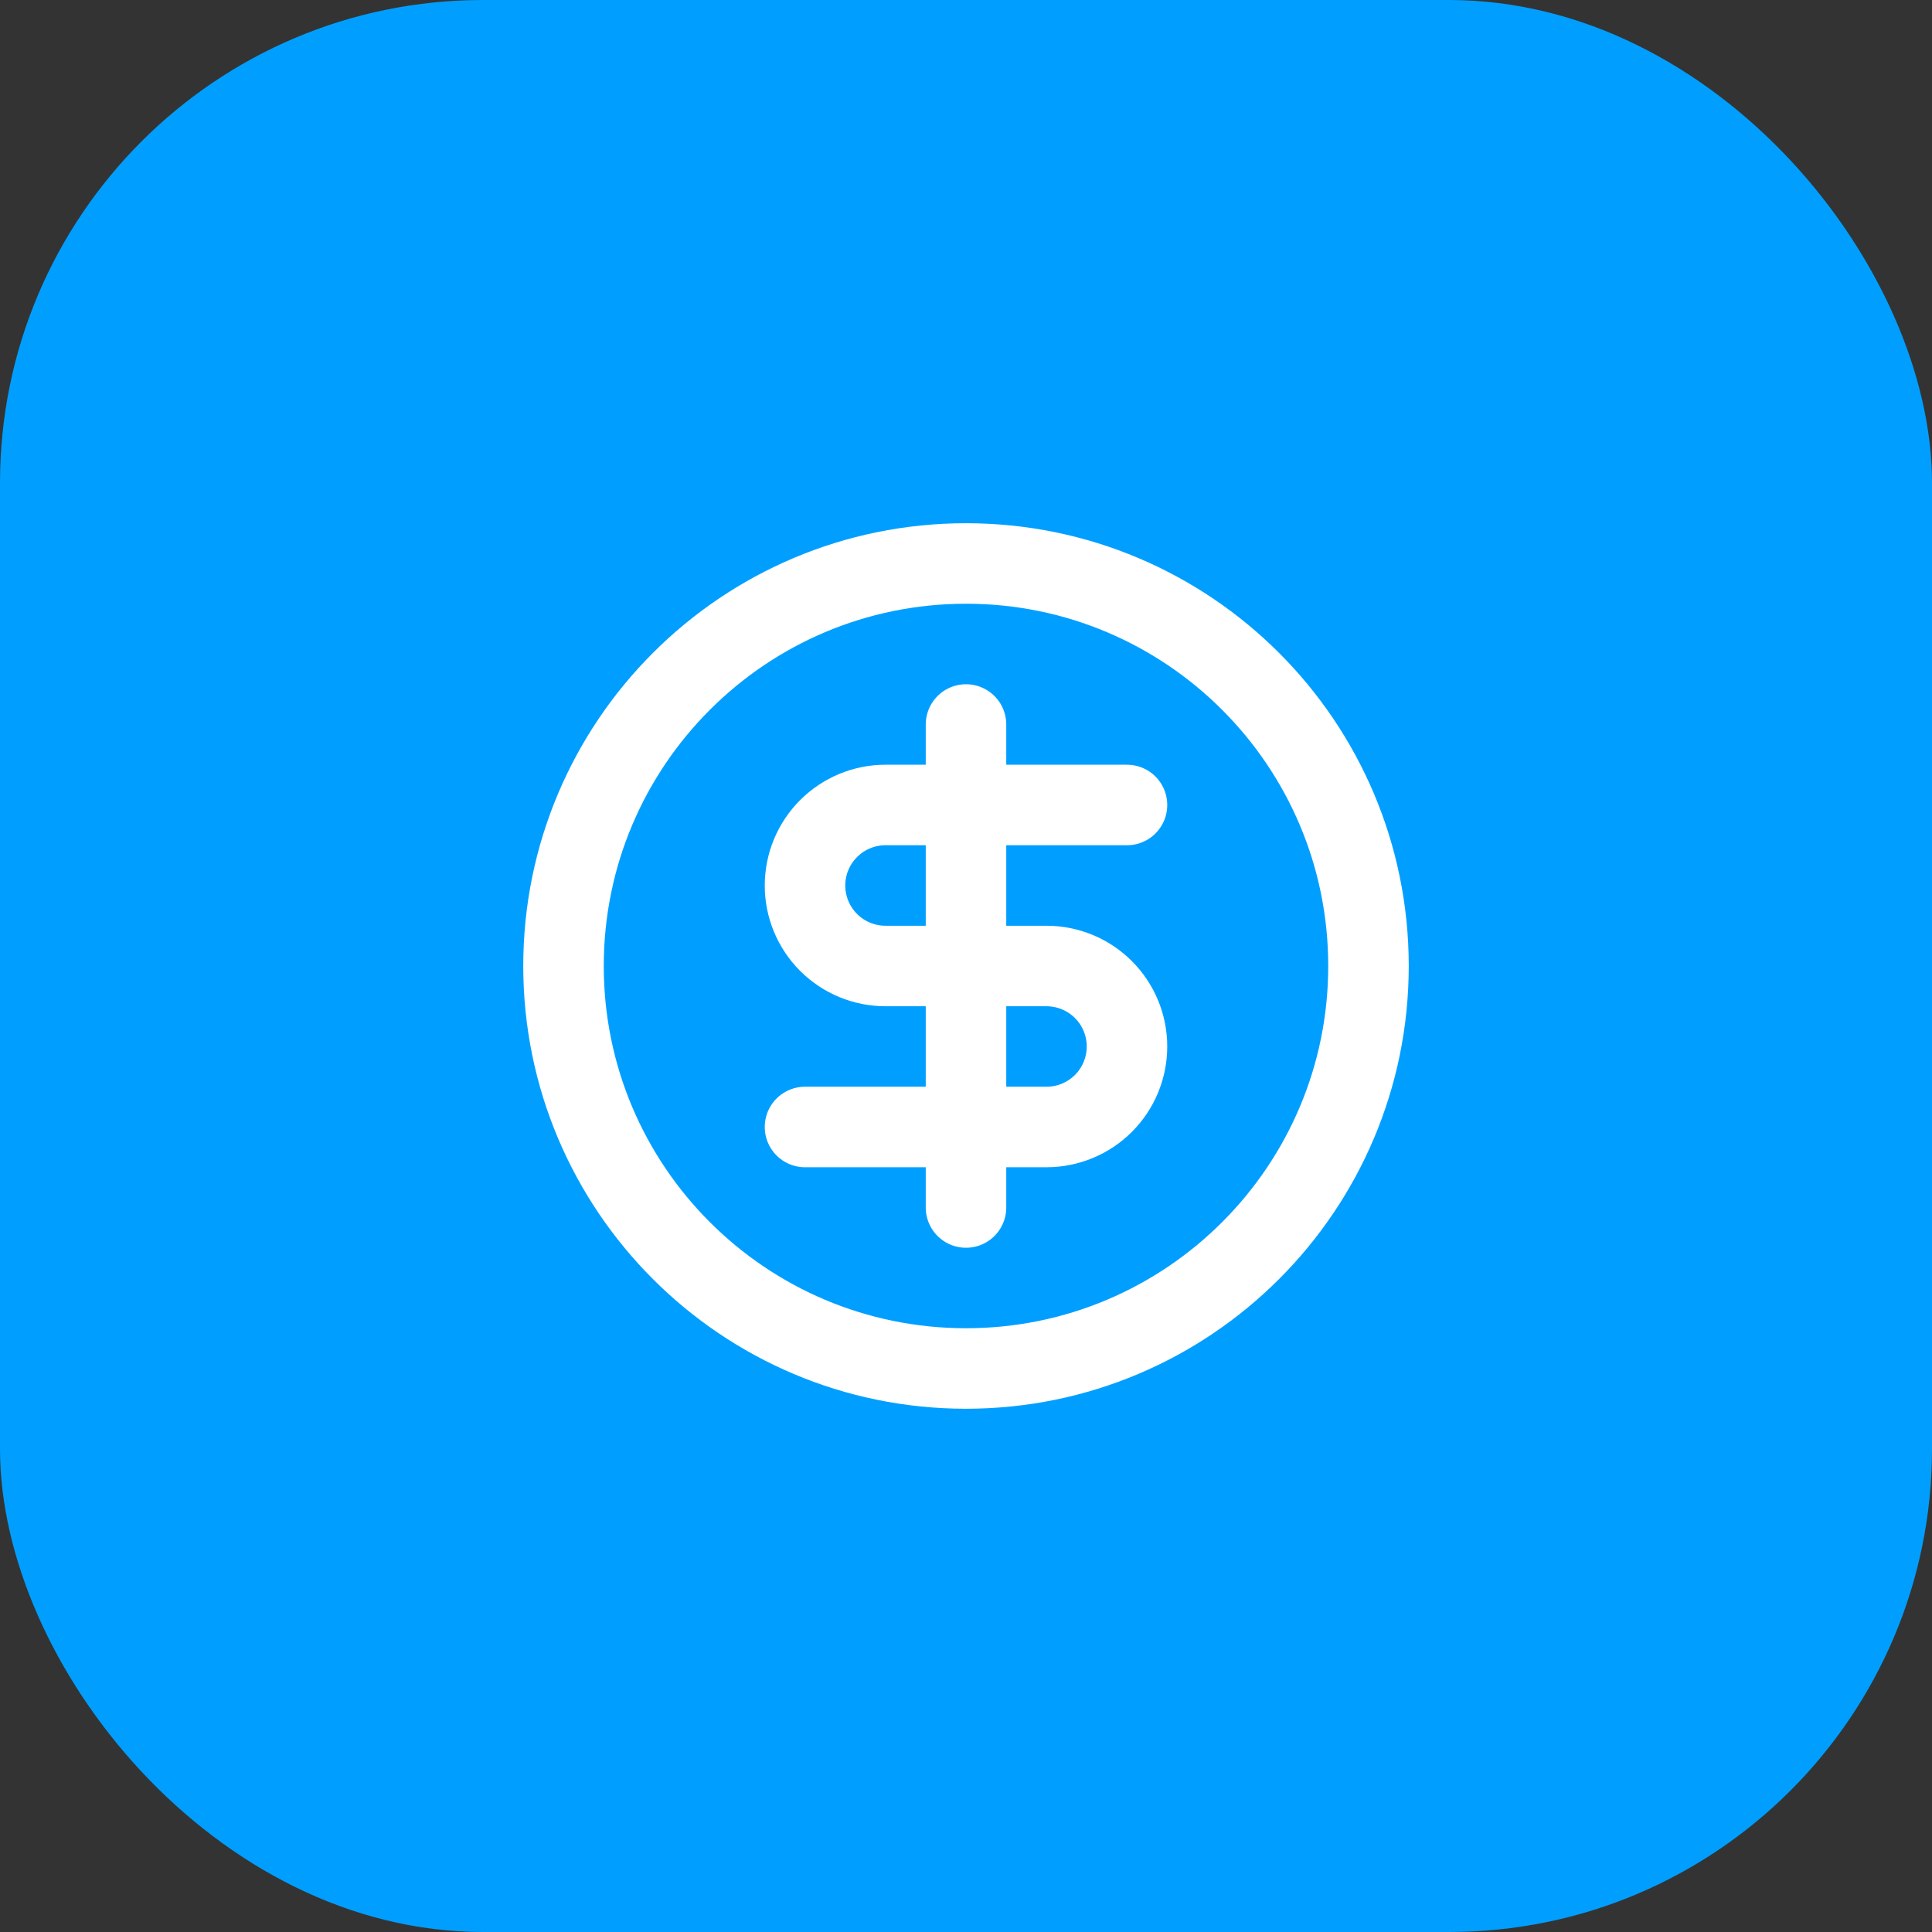
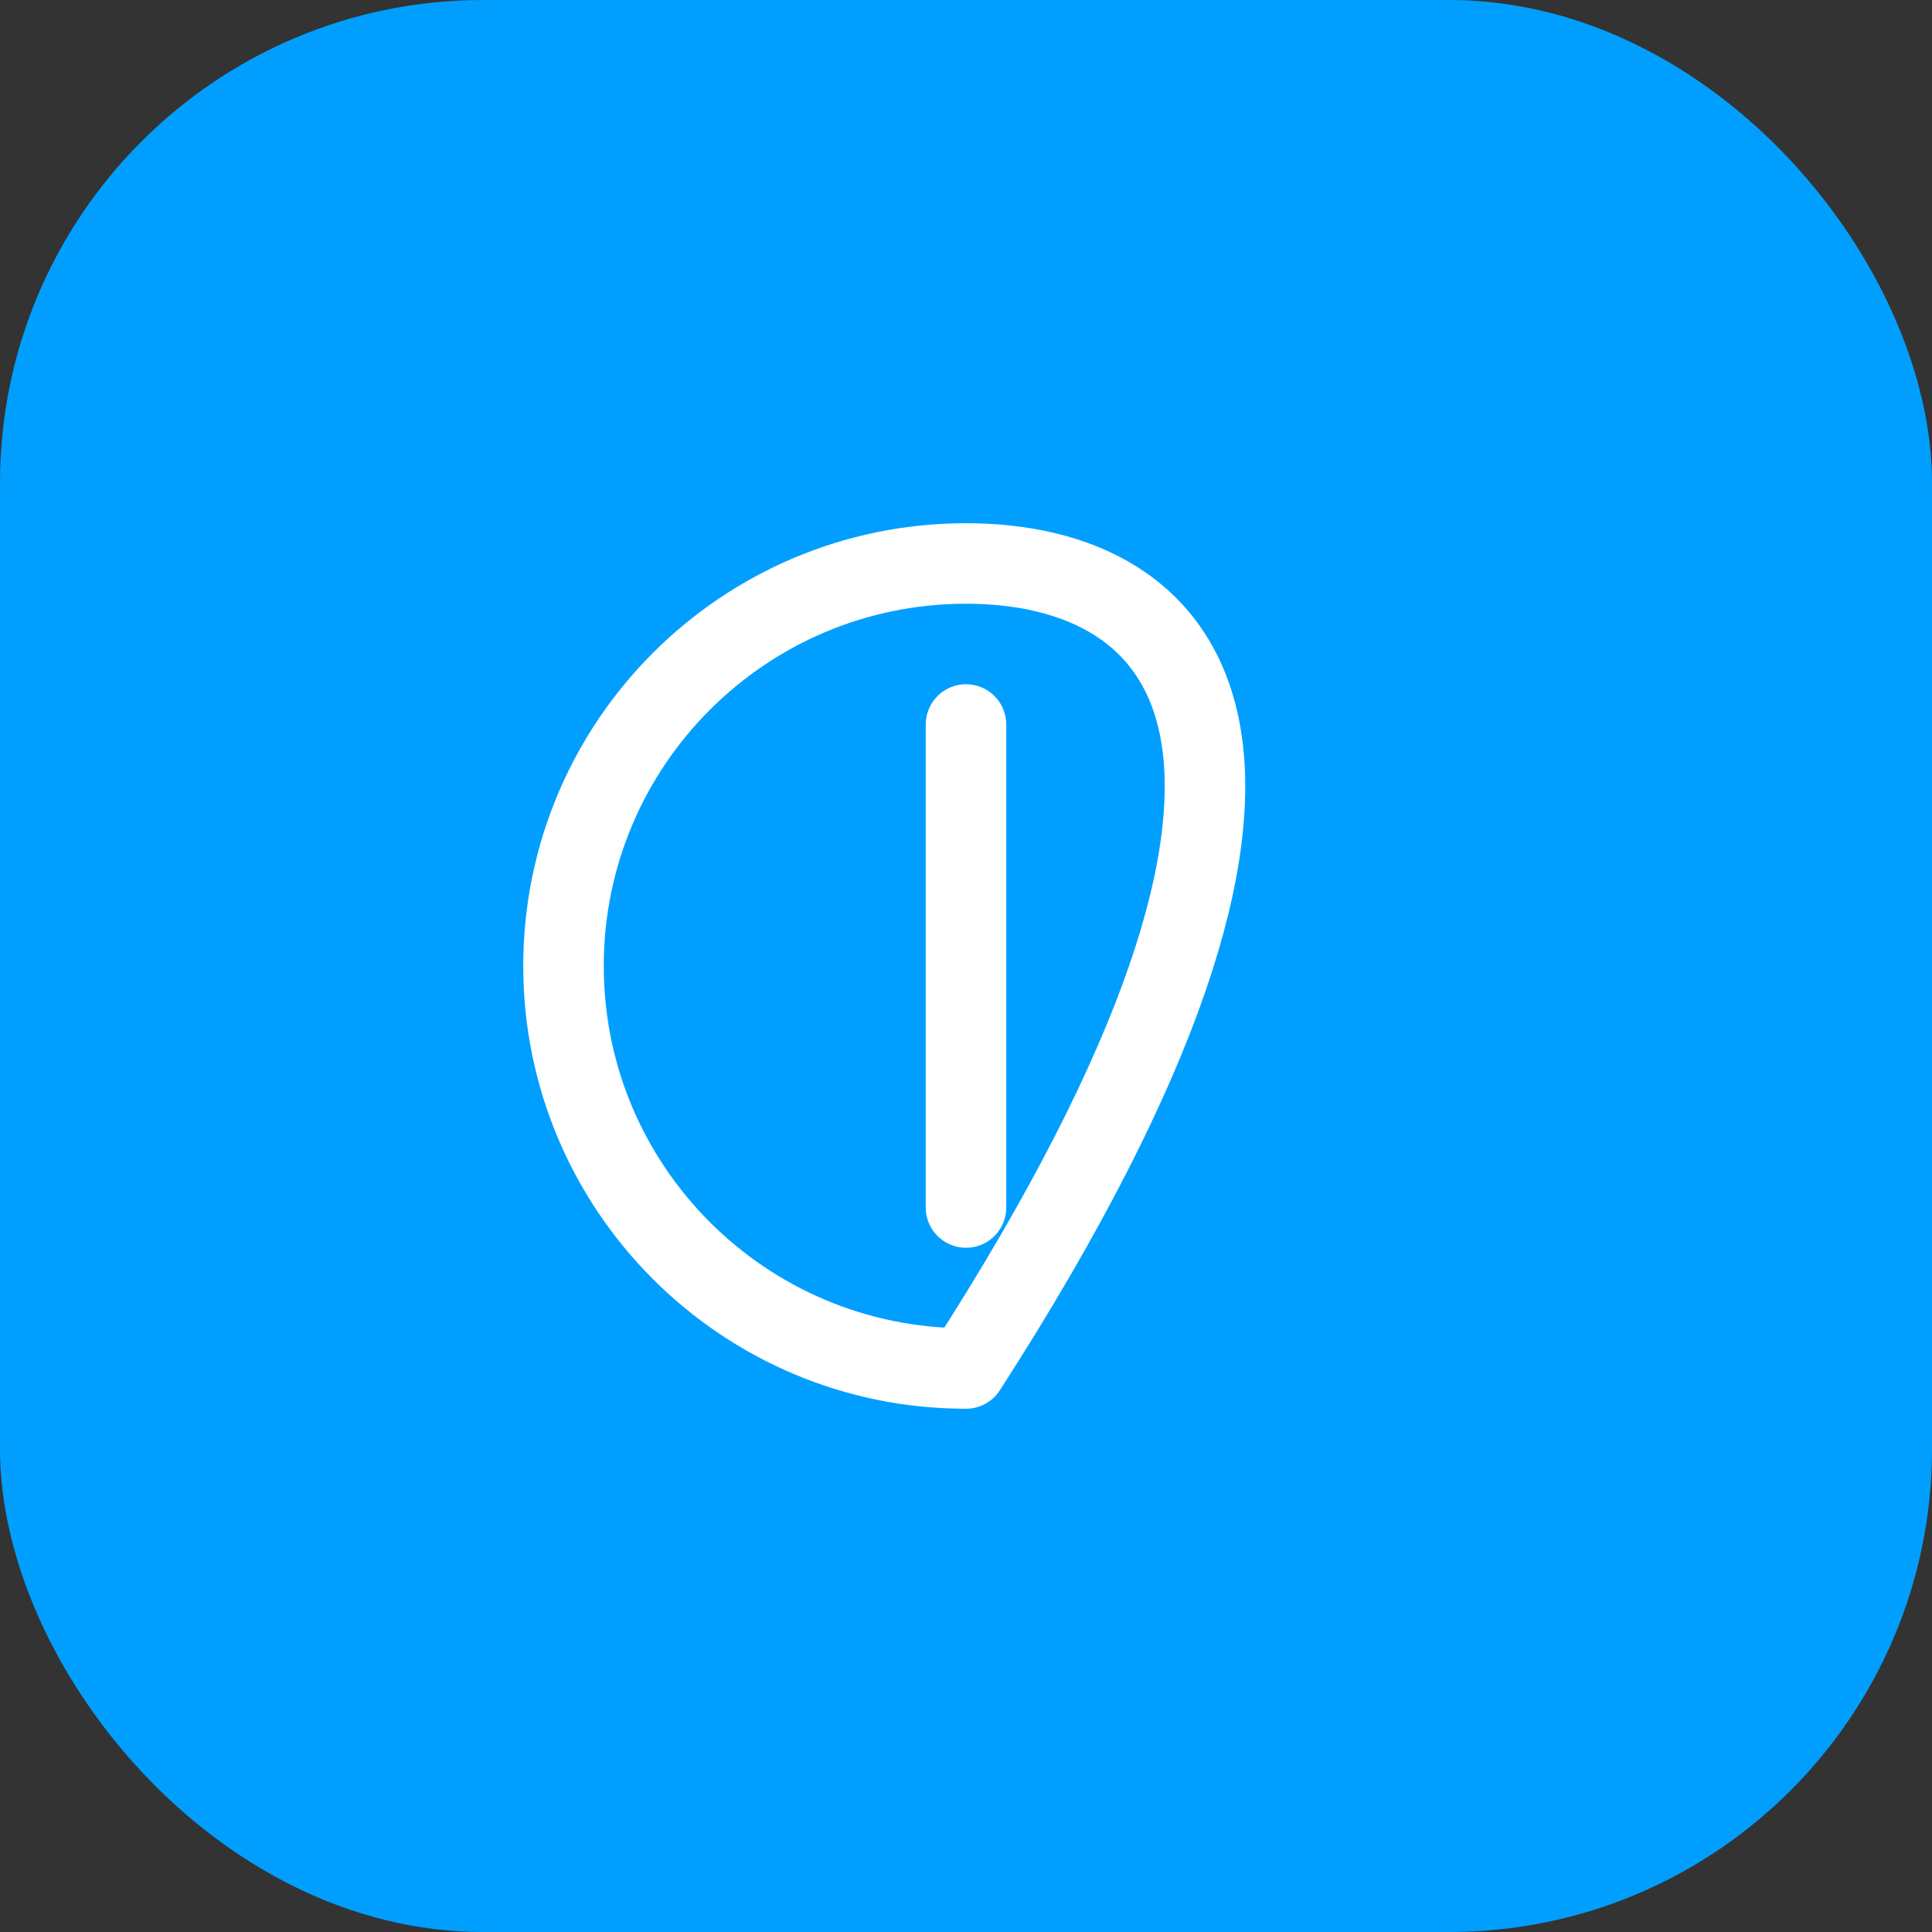
<svg xmlns="http://www.w3.org/2000/svg" width="64" height="64" viewBox="0 0 64 64" fill="none">
  <rect x="0" y="0" width="64" height="64" fill="#333333" stroke="none" />
  <rect width="64" height="64" rx="16" fill="#009FFF" />
-   <path d="M32 45.333C39.364 45.333 45.333 39.364 45.333 32C45.333 24.636 39.364 18.666 32 18.666C24.636 18.666 18.667 24.636 18.667 32C18.667 39.364 24.636 45.333 32 45.333Z" stroke="white" stroke-width="2.667" stroke-linecap="round" stroke-linejoin="round" />
-   <path d="M37.333 26.666H29.333C28.626 26.666 27.948 26.948 27.448 27.448C26.948 27.948 26.667 28.626 26.667 29.333C26.667 30.04 26.948 30.719 27.448 31.219C27.948 31.719 28.626 32 29.333 32H34.667C35.374 32 36.052 32.281 36.552 32.781C37.052 33.281 37.333 33.959 37.333 34.666C37.333 35.374 37.052 36.052 36.552 36.552C36.052 37.052 35.374 37.333 34.667 37.333H26.667" stroke="white" stroke-width="2.667" stroke-linecap="round" stroke-linejoin="round" />
+   <path d="M32 45.333C45.333 24.636 39.364 18.666 32 18.666C24.636 18.666 18.667 24.636 18.667 32C18.667 39.364 24.636 45.333 32 45.333Z" stroke="white" stroke-width="2.667" stroke-linecap="round" stroke-linejoin="round" />
  <path d="M32 40V24" stroke="white" stroke-width="2.667" stroke-linecap="round" stroke-linejoin="round" />
</svg>